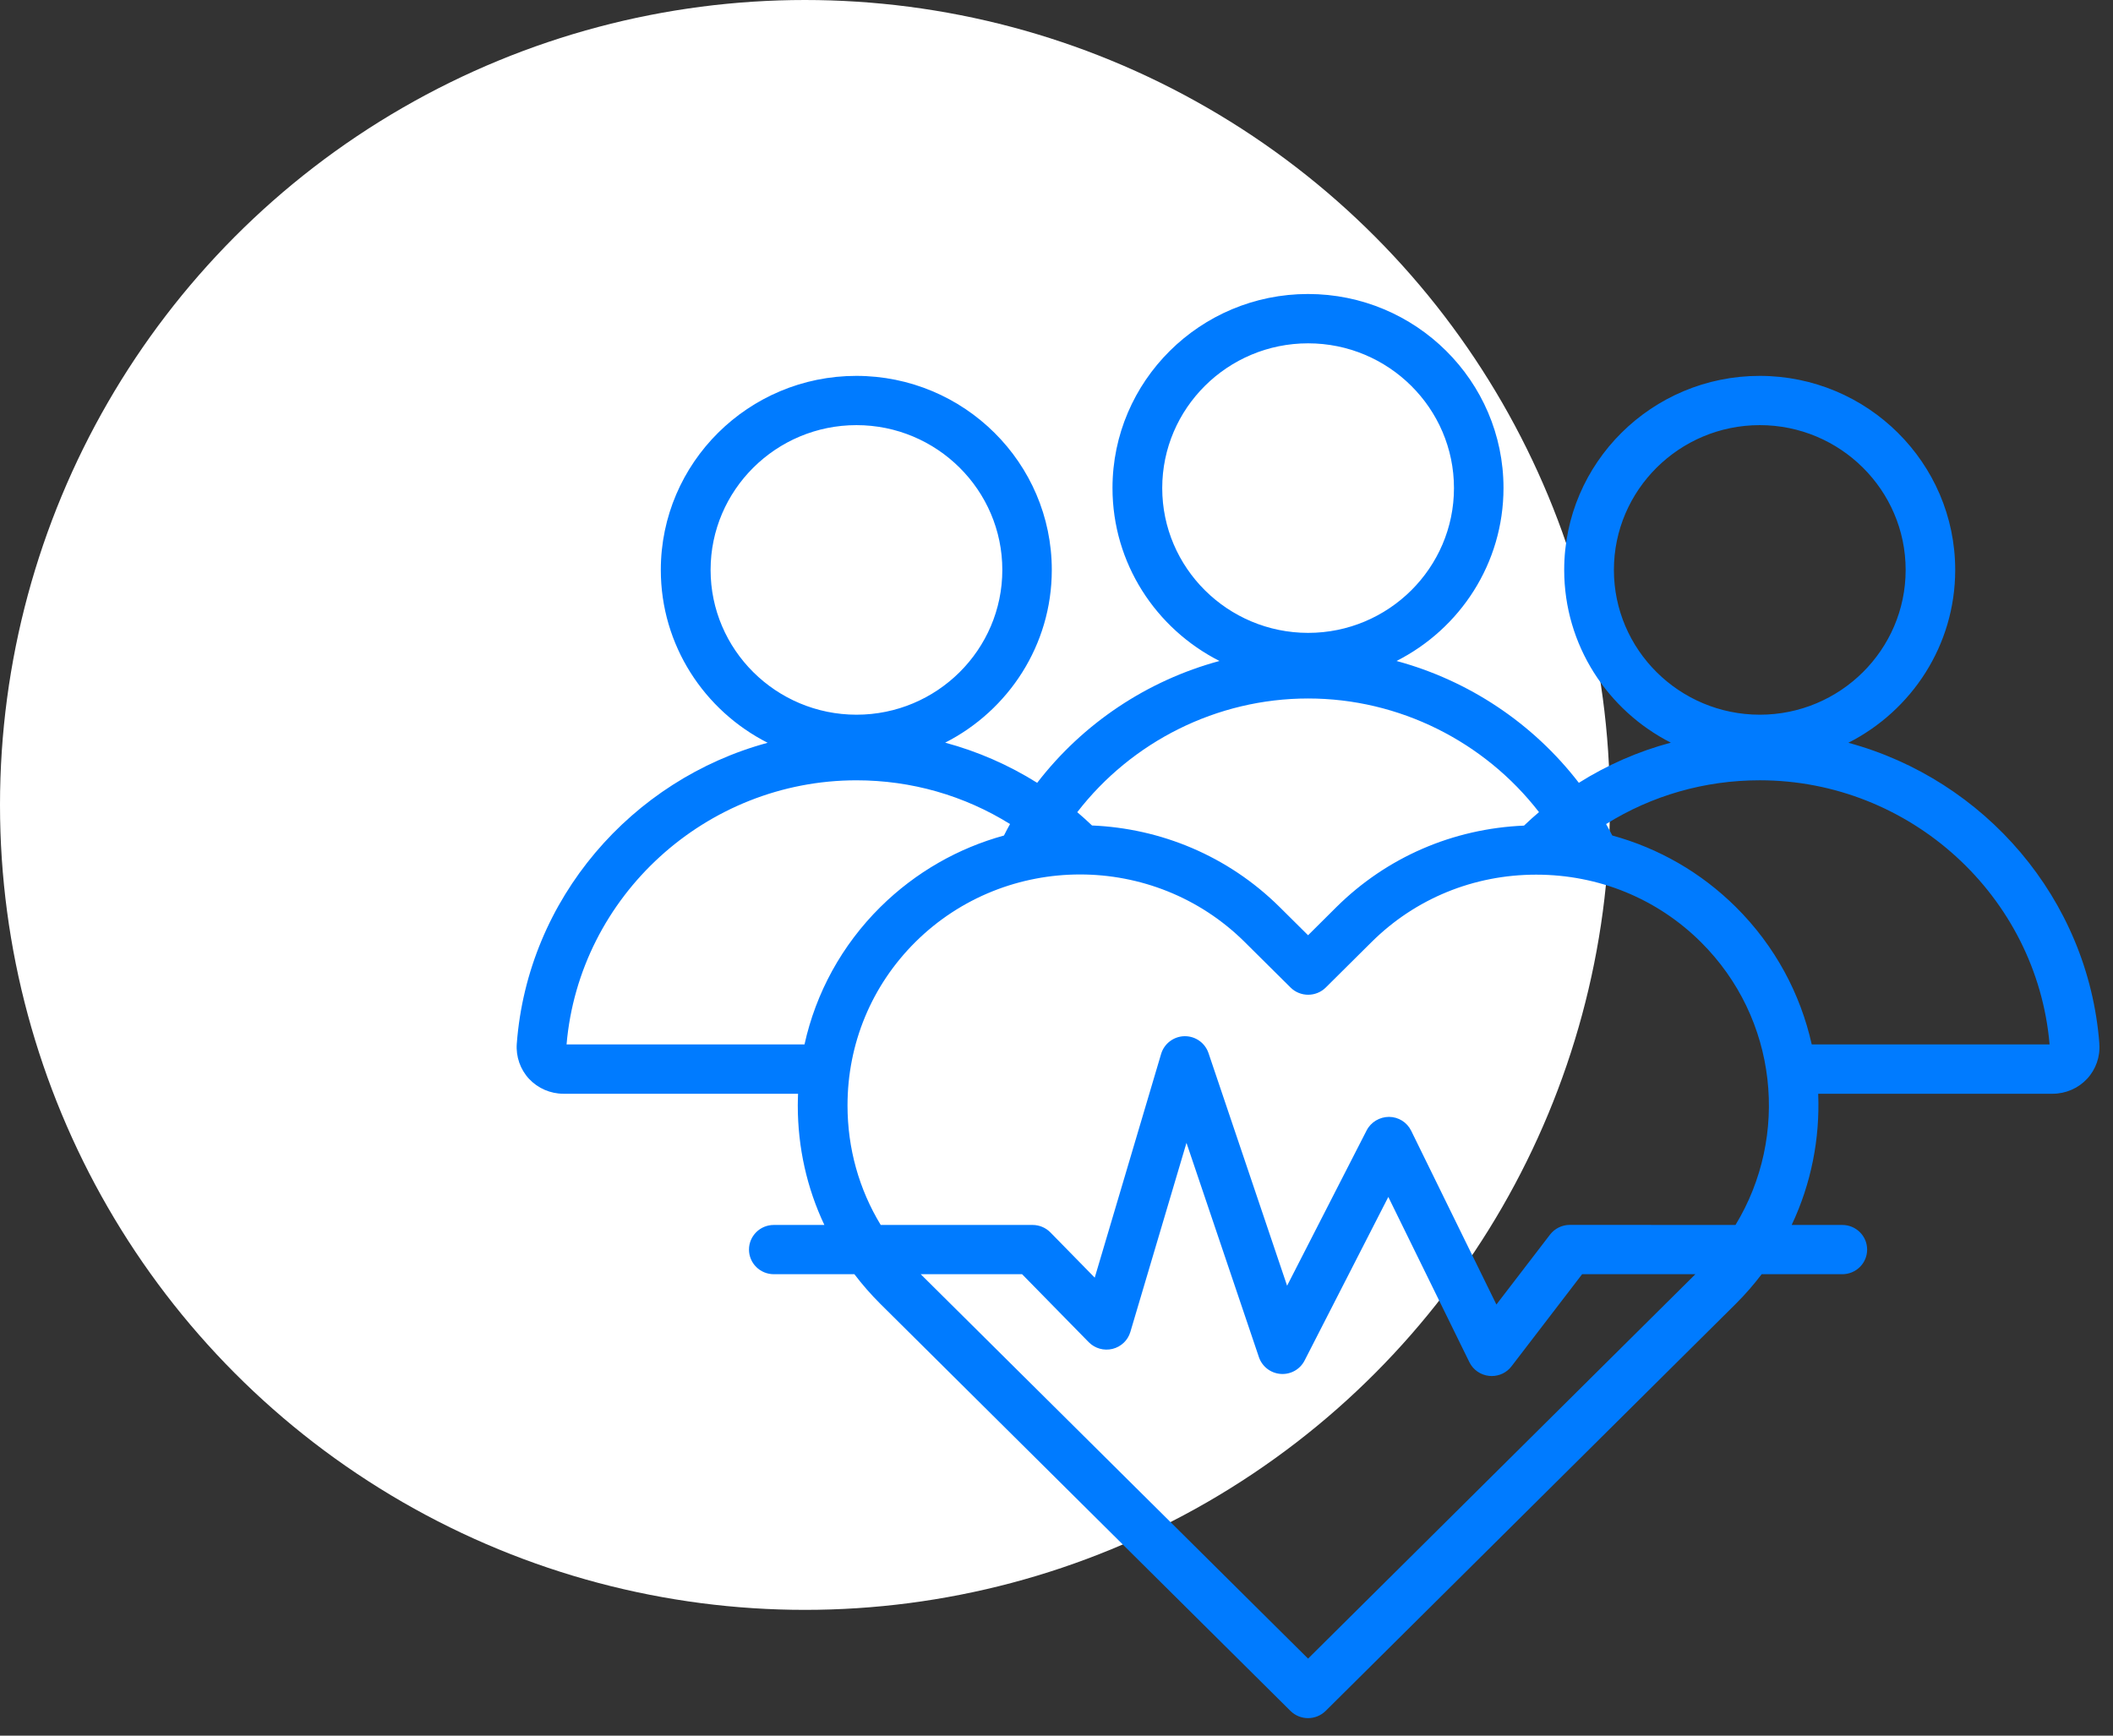
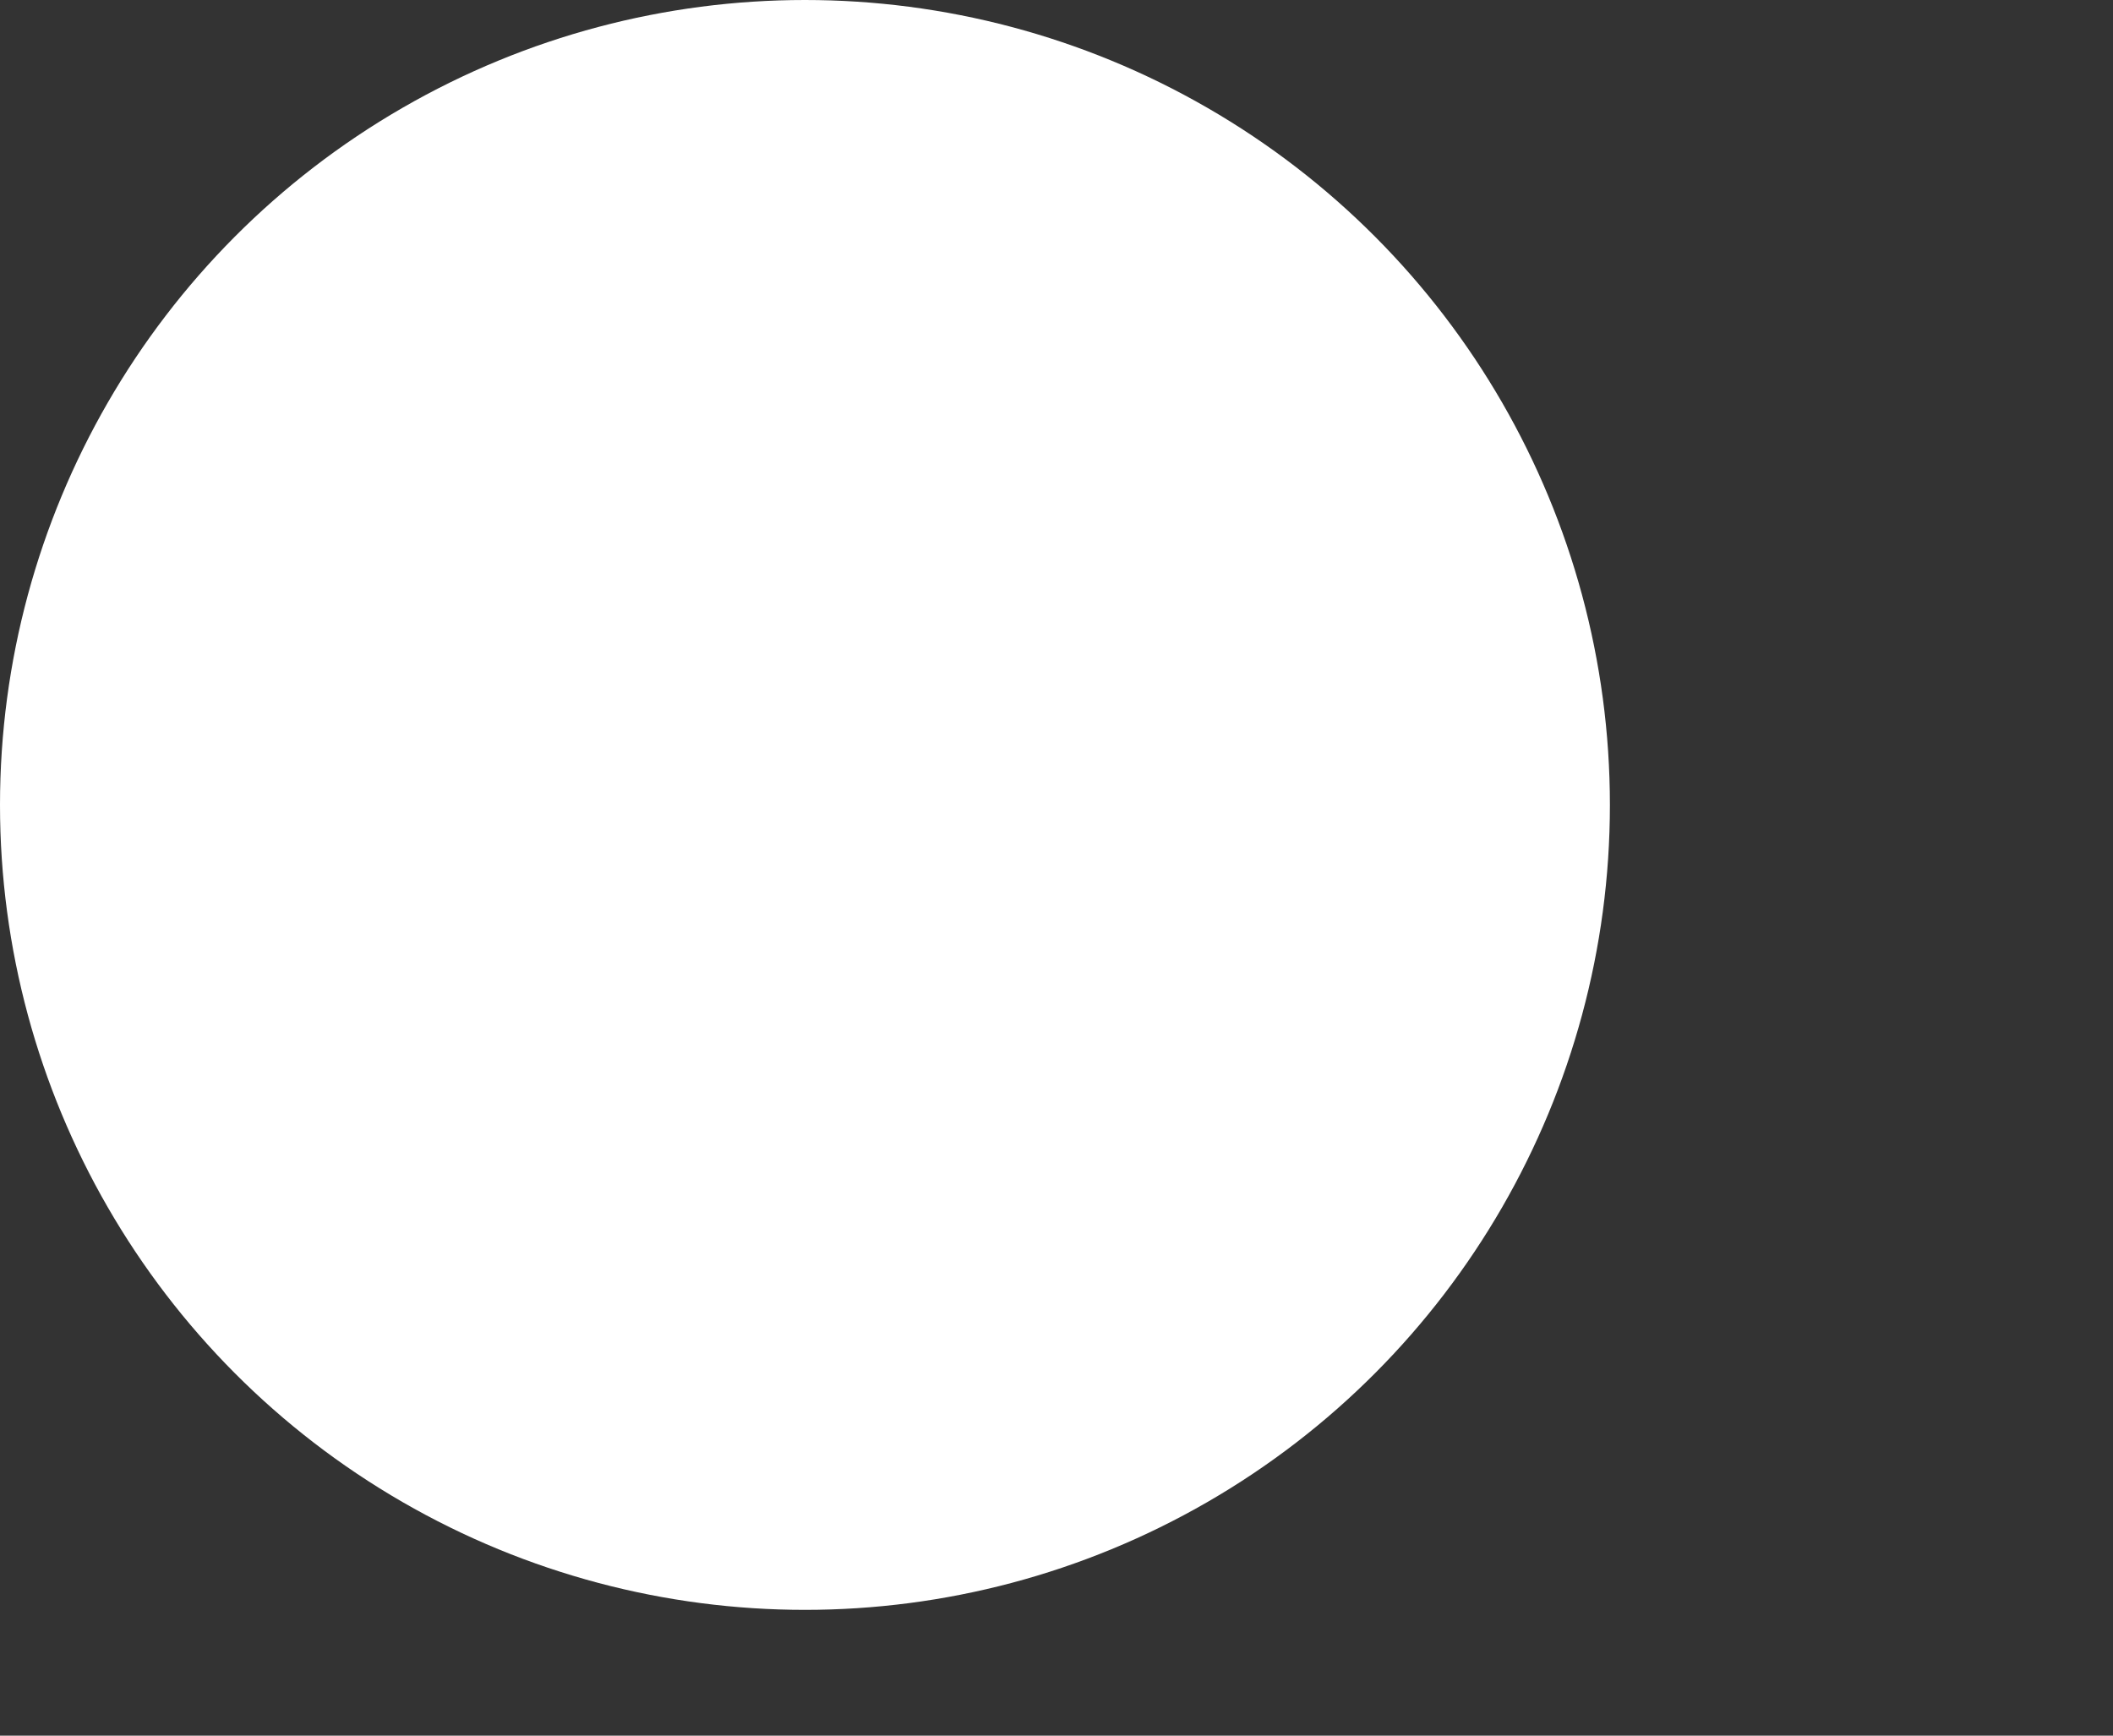
<svg xmlns="http://www.w3.org/2000/svg" width="84" height="69" viewBox="0 0 84 69" fill="none">
  <rect x="0" y="0" width="84" height="69" fill="#333333" stroke="none" />
  <circle cx="32" cy="32" r="32" fill="white" />
  <g clip-path="url(#clip0_4113_2978)">
-     <path d="M83.458 41.494C83.02 35.725 78.885 30.991 73.479 29.529C75.998 28.251 77.727 25.654 77.727 22.657C77.727 18.404 74.24 14.943 69.955 14.943C65.669 14.943 62.183 18.403 62.183 22.657C62.183 25.648 63.909 28.245 66.422 29.524C65.131 29.869 63.901 30.406 62.765 31.121C60.947 28.758 58.39 27.053 55.517 26.277C58.039 25.001 59.77 22.398 59.77 19.401C59.77 15.148 56.284 11.688 51.998 11.688C47.713 11.688 44.226 15.148 44.226 19.401C44.226 22.398 45.957 24.998 48.479 26.277C45.607 27.053 43.05 28.758 41.232 31.121C40.096 30.409 38.865 29.872 37.574 29.524C40.088 28.245 41.813 25.648 41.813 22.657C41.813 18.404 38.327 14.943 34.041 14.943C29.756 14.943 26.27 18.403 26.27 22.657C26.27 25.651 27.998 28.251 30.517 29.529C25.115 30.991 20.979 35.725 20.544 41.494C20.506 42.006 20.683 42.516 21.033 42.891C21.384 43.266 21.881 43.482 22.4 43.482H31.726C31.721 43.635 31.715 43.792 31.715 43.948C31.715 45.621 32.079 47.233 32.772 48.698H30.761C30.215 48.698 29.775 49.138 29.775 49.677C29.775 50.219 30.218 50.656 30.761 50.656H33.965C34.278 51.066 34.62 51.46 34.992 51.83L51.302 68.018C51.495 68.209 51.748 68.304 52 68.304C52.253 68.304 52.506 68.207 52.699 68.018L69.008 51.83C69.383 51.457 69.723 51.063 70.033 50.656H73.239C73.785 50.656 74.226 50.217 74.226 49.677C74.226 49.135 73.783 48.698 73.239 48.698H71.226C72.003 47.056 72.353 45.262 72.28 43.482H81.6C82.119 43.482 82.617 43.266 82.967 42.891C83.318 42.516 83.497 42.006 83.456 41.494L83.458 41.494ZM64.159 22.657C64.159 19.485 66.76 16.901 69.958 16.901C73.154 16.901 75.757 19.483 75.757 22.657C75.757 25.829 73.156 28.413 69.958 28.413C66.76 28.41 64.159 25.829 64.159 22.657ZM46.203 19.404C46.203 16.232 48.803 13.649 52.002 13.649C55.197 13.649 57.801 16.23 57.801 19.404C57.801 22.576 55.2 25.16 52.002 25.16C48.806 25.157 46.203 22.576 46.203 19.404ZM52.002 27.768C55.627 27.768 59.013 29.483 61.181 32.286C60.977 32.458 60.779 32.636 60.586 32.822C57.76 32.941 55.127 34.079 53.126 36.062L52.001 37.181L50.876 36.065C48.808 34.012 46.126 32.93 43.412 32.817C43.222 32.634 43.023 32.458 42.825 32.288C44.991 29.483 48.377 27.768 52.002 27.768ZM28.249 22.657C28.249 19.485 30.849 16.901 34.048 16.901C37.243 16.901 39.846 19.482 39.846 22.657C39.846 25.829 37.246 28.413 34.048 28.413C30.849 28.41 28.249 25.829 28.249 22.657ZM22.523 41.521C23.031 35.622 28.069 31.021 34.047 31.021C36.237 31.021 38.335 31.628 40.153 32.76C40.069 32.911 39.987 33.062 39.911 33.216C38.11 33.712 36.409 34.662 34.993 36.064C33.466 37.58 32.436 39.465 31.982 41.521L22.523 41.521ZM52.001 65.938L36.602 50.656H40.632L43.281 53.358C43.526 53.606 43.884 53.709 44.227 53.625C44.566 53.542 44.838 53.285 44.936 52.951L47.167 45.434L50.047 53.954C50.175 54.329 50.515 54.591 50.911 54.62C51.308 54.65 51.683 54.44 51.863 54.086L55.191 47.584L58.414 54.154C58.564 54.459 58.863 54.666 59.205 54.699C59.238 54.701 59.27 54.704 59.303 54.704C59.61 54.704 59.901 54.564 60.088 54.318L62.895 50.656H67.398L52.001 65.938ZM62.406 48.695C62.099 48.695 61.808 48.838 61.621 49.08L59.488 51.861L56.099 44.951C55.936 44.617 55.594 44.403 55.219 44.401C54.846 44.403 54.501 44.606 54.33 44.937L51.167 51.114L48.042 41.863C47.906 41.464 47.531 41.194 47.107 41.194H47.088C46.659 41.202 46.281 41.488 46.159 41.898L43.52 50.793L41.757 48.994C41.572 48.806 41.317 48.698 41.05 48.698H35.012C34.151 47.282 33.692 45.653 33.692 43.948C33.692 41.485 34.651 39.179 36.39 37.45C38.194 35.66 40.567 34.764 42.936 34.764C45.306 34.764 47.678 35.66 49.482 37.45L51.306 39.26C51.491 39.444 51.743 39.546 52.004 39.546C52.265 39.546 52.518 39.444 52.703 39.26L54.526 37.45C56.265 35.724 58.588 34.772 61.067 34.772H61.072C63.553 34.772 65.876 35.724 67.615 37.45C70.683 40.496 71.143 45.164 68.993 48.698L62.406 48.695ZM72.023 41.52C71.577 39.519 70.575 37.617 69.009 36.061C67.626 34.688 65.939 33.72 64.094 33.215C64.015 33.062 63.933 32.908 63.849 32.76C65.667 31.627 67.765 31.02 69.955 31.02C75.933 31.02 80.971 35.621 81.479 41.52L72.023 41.52Z" fill="#007BFF" />
-   </g>
+     </g>
  <defs>
    <clipPath id="clip0_4113_2978">
-       <rect width="64" height="58" fill="white" transform="translate(20 11)" />
-     </clipPath>
+       </clipPath>
  </defs>
</svg>